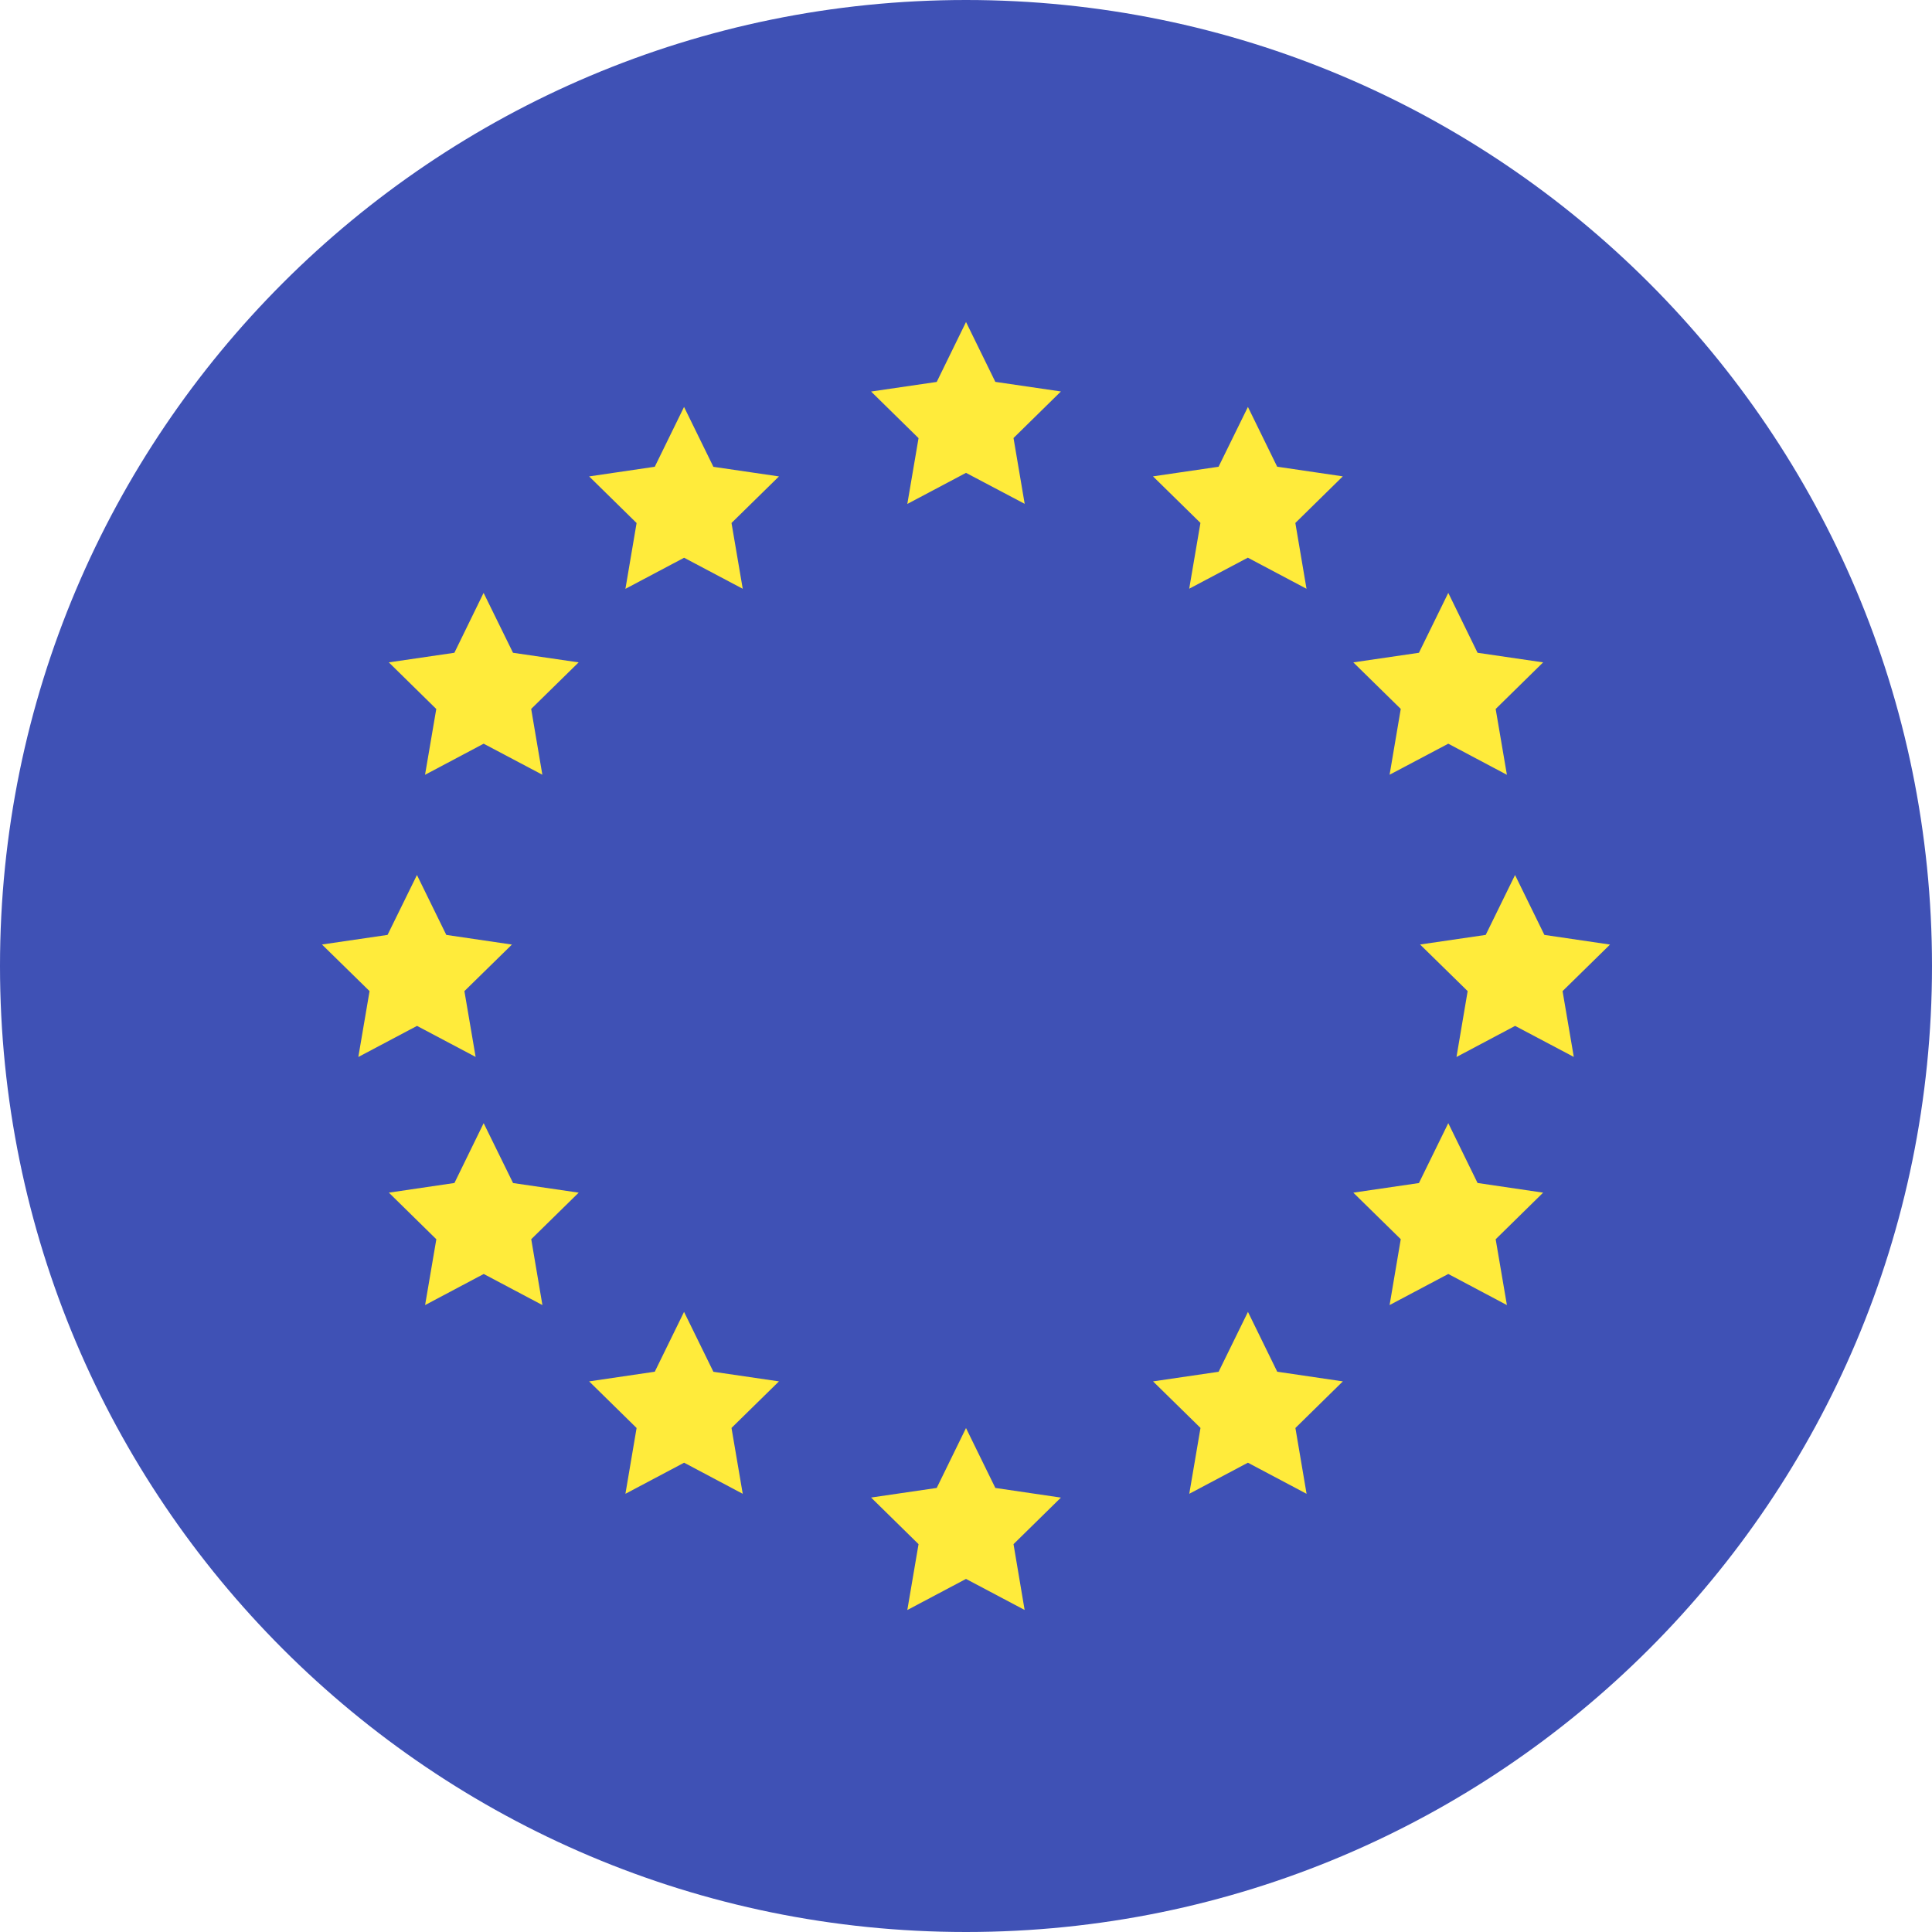
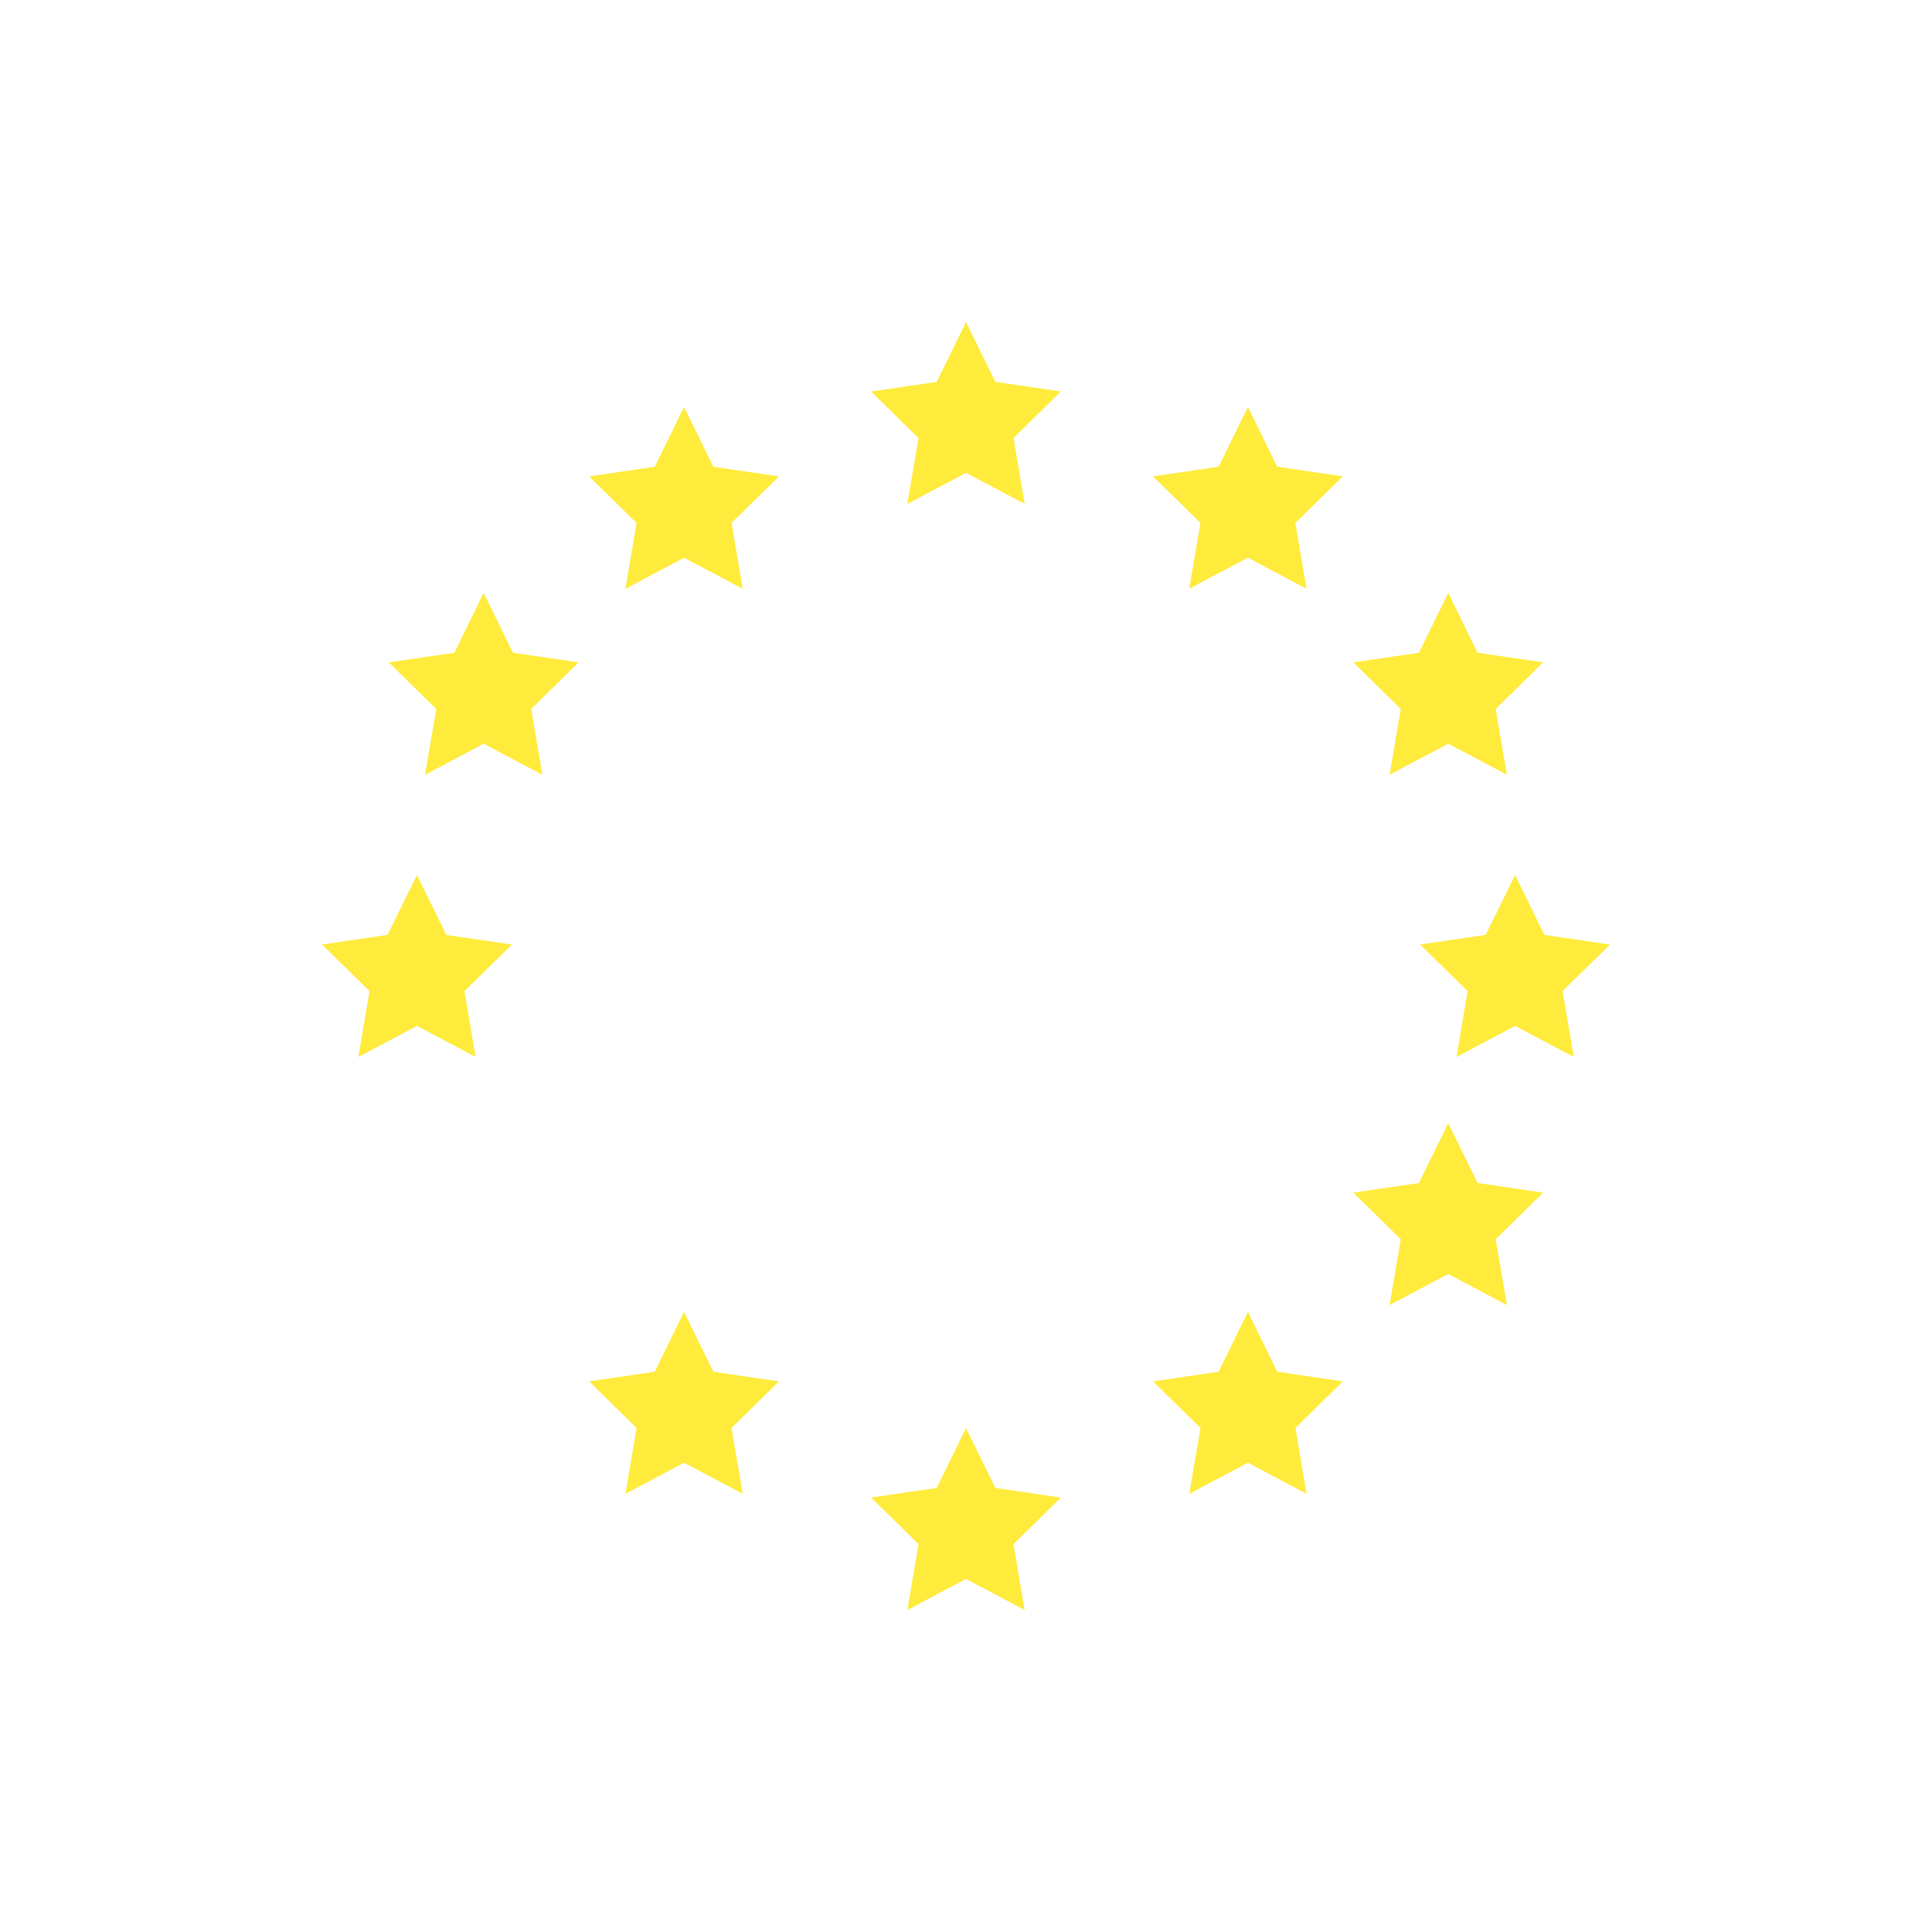
<svg xmlns="http://www.w3.org/2000/svg" width="32" height="32" fill="none" viewBox="0 0 32 32">
  <g clip-path="url(#a)">
-     <path fill="#3F51B5" d="M16 32c8.837 0 16-7.163 16-16S24.837 0 16 0 0 7.163 0 16s7.163 16 16 16Z" />
-     <path fill="#FFEB3B" d="m16 5.333.486.992 1.086.159-.785.771.185 1.09L16 7.832l-.972.515.186-1.09-.786-.772 1.087-.159.485-.992ZM11.33 6.74l.486.992 1.086.159-.786.771.186 1.09-.971-.514-.972.515.185-1.09-.786-.772 1.087-.16.485-.991ZM8.01 9.82l.487.992 1.087.159-.786.771.185 1.09-.972-.514-.971.515.186-1.09-.786-.772 1.086-.159.484-.992Zm12.66-3.081-.487.992-1.086.159.786.771-.186 1.09.971-.514.972.515-.185-1.09.786-.772-1.087-.16-.485-.991ZM11.33 21.729l.486.992 1.086.159-.786.771.186 1.091-.971-.515-.972.515.185-1.09-.786-.772 1.087-.16.485-.991Zm9.34 0-.486.992-1.086.159.786.771-.186 1.091.971-.515.972.515-.185-1.09.786-.772-1.087-.16-.485-.991ZM23.988 9.82l-.486.992-1.087.159.786.771-.185 1.09.972-.514.971.515-.186-1.09.786-.772-1.086-.159-.485-.992ZM8.011 18.603l.487.992 1.087.159-.786.771.185 1.091-.972-.515-.971.515.186-1.09-.786-.772 1.086-.16.484-.991Zm15.977 0-.486.992-1.087.159.786.771-.185 1.091.972-.515.971.515-.186-1.09.786-.772-1.086-.16-.485-.991Zm1.106-4.11.486.992 1.087.16-.786.771.186 1.09-.972-.514-.971.515.185-1.091-.788-.772 1.087-.159.486-.992Zm-18.188 0 .486.992 1.087.16-.787.771.186 1.09-.971-.514-.972.515.186-1.091-.788-.772 1.086-.159.487-.992ZM16 23.653l.486.992 1.086.16-.785.771.184 1.09-.971-.514-.972.515.186-1.091-.786-.772 1.087-.159.485-.992Z" />
+     <path fill="#FFEB3B" d="m16 5.333.486.992 1.086.159-.785.771.185 1.09L16 7.832l-.972.515.186-1.09-.786-.772 1.087-.159.485-.992ZM11.33 6.74l.486.992 1.086.159-.786.771.186 1.09-.971-.514-.972.515.185-1.09-.786-.772 1.087-.16.485-.991ZM8.01 9.82l.487.992 1.087.159-.786.771.185 1.09-.972-.514-.971.515.186-1.09-.786-.772 1.086-.159.484-.992Zm12.66-3.081-.487.992-1.086.159.786.771-.186 1.09.971-.514.972.515-.185-1.09.786-.772-1.087-.16-.485-.991ZM11.33 21.729l.486.992 1.086.159-.786.771.186 1.091-.971-.515-.972.515.185-1.09-.786-.772 1.087-.16.485-.991Zm9.34 0-.486.992-1.086.159.786.771-.186 1.091.971-.515.972.515-.185-1.09.786-.772-1.087-.16-.485-.991ZM23.988 9.82l-.486.992-1.087.159.786.771-.185 1.09.972-.514.971.515-.186-1.09.786-.772-1.086-.159-.485-.992ZM8.011 18.603Zm15.977 0-.486.992-1.087.159.786.771-.185 1.091.972-.515.971.515-.186-1.09.786-.772-1.086-.16-.485-.991Zm1.106-4.11.486.992 1.087.16-.786.771.186 1.09-.972-.514-.971.515.185-1.091-.788-.772 1.087-.159.486-.992Zm-18.188 0 .486.992 1.087.16-.787.771.186 1.09-.971-.514-.972.515.186-1.091-.788-.772 1.086-.159.487-.992ZM16 23.653l.486.992 1.086.16-.785.771.184 1.09-.971-.514-.972.515.186-1.091-.786-.772 1.087-.159.485-.992Z" />
  </g>
  <defs>
    <clipPath id="a">
      <path fill="#fff" d="M0 0h32v32H0z" />
    </clipPath>
  </defs>
</svg>